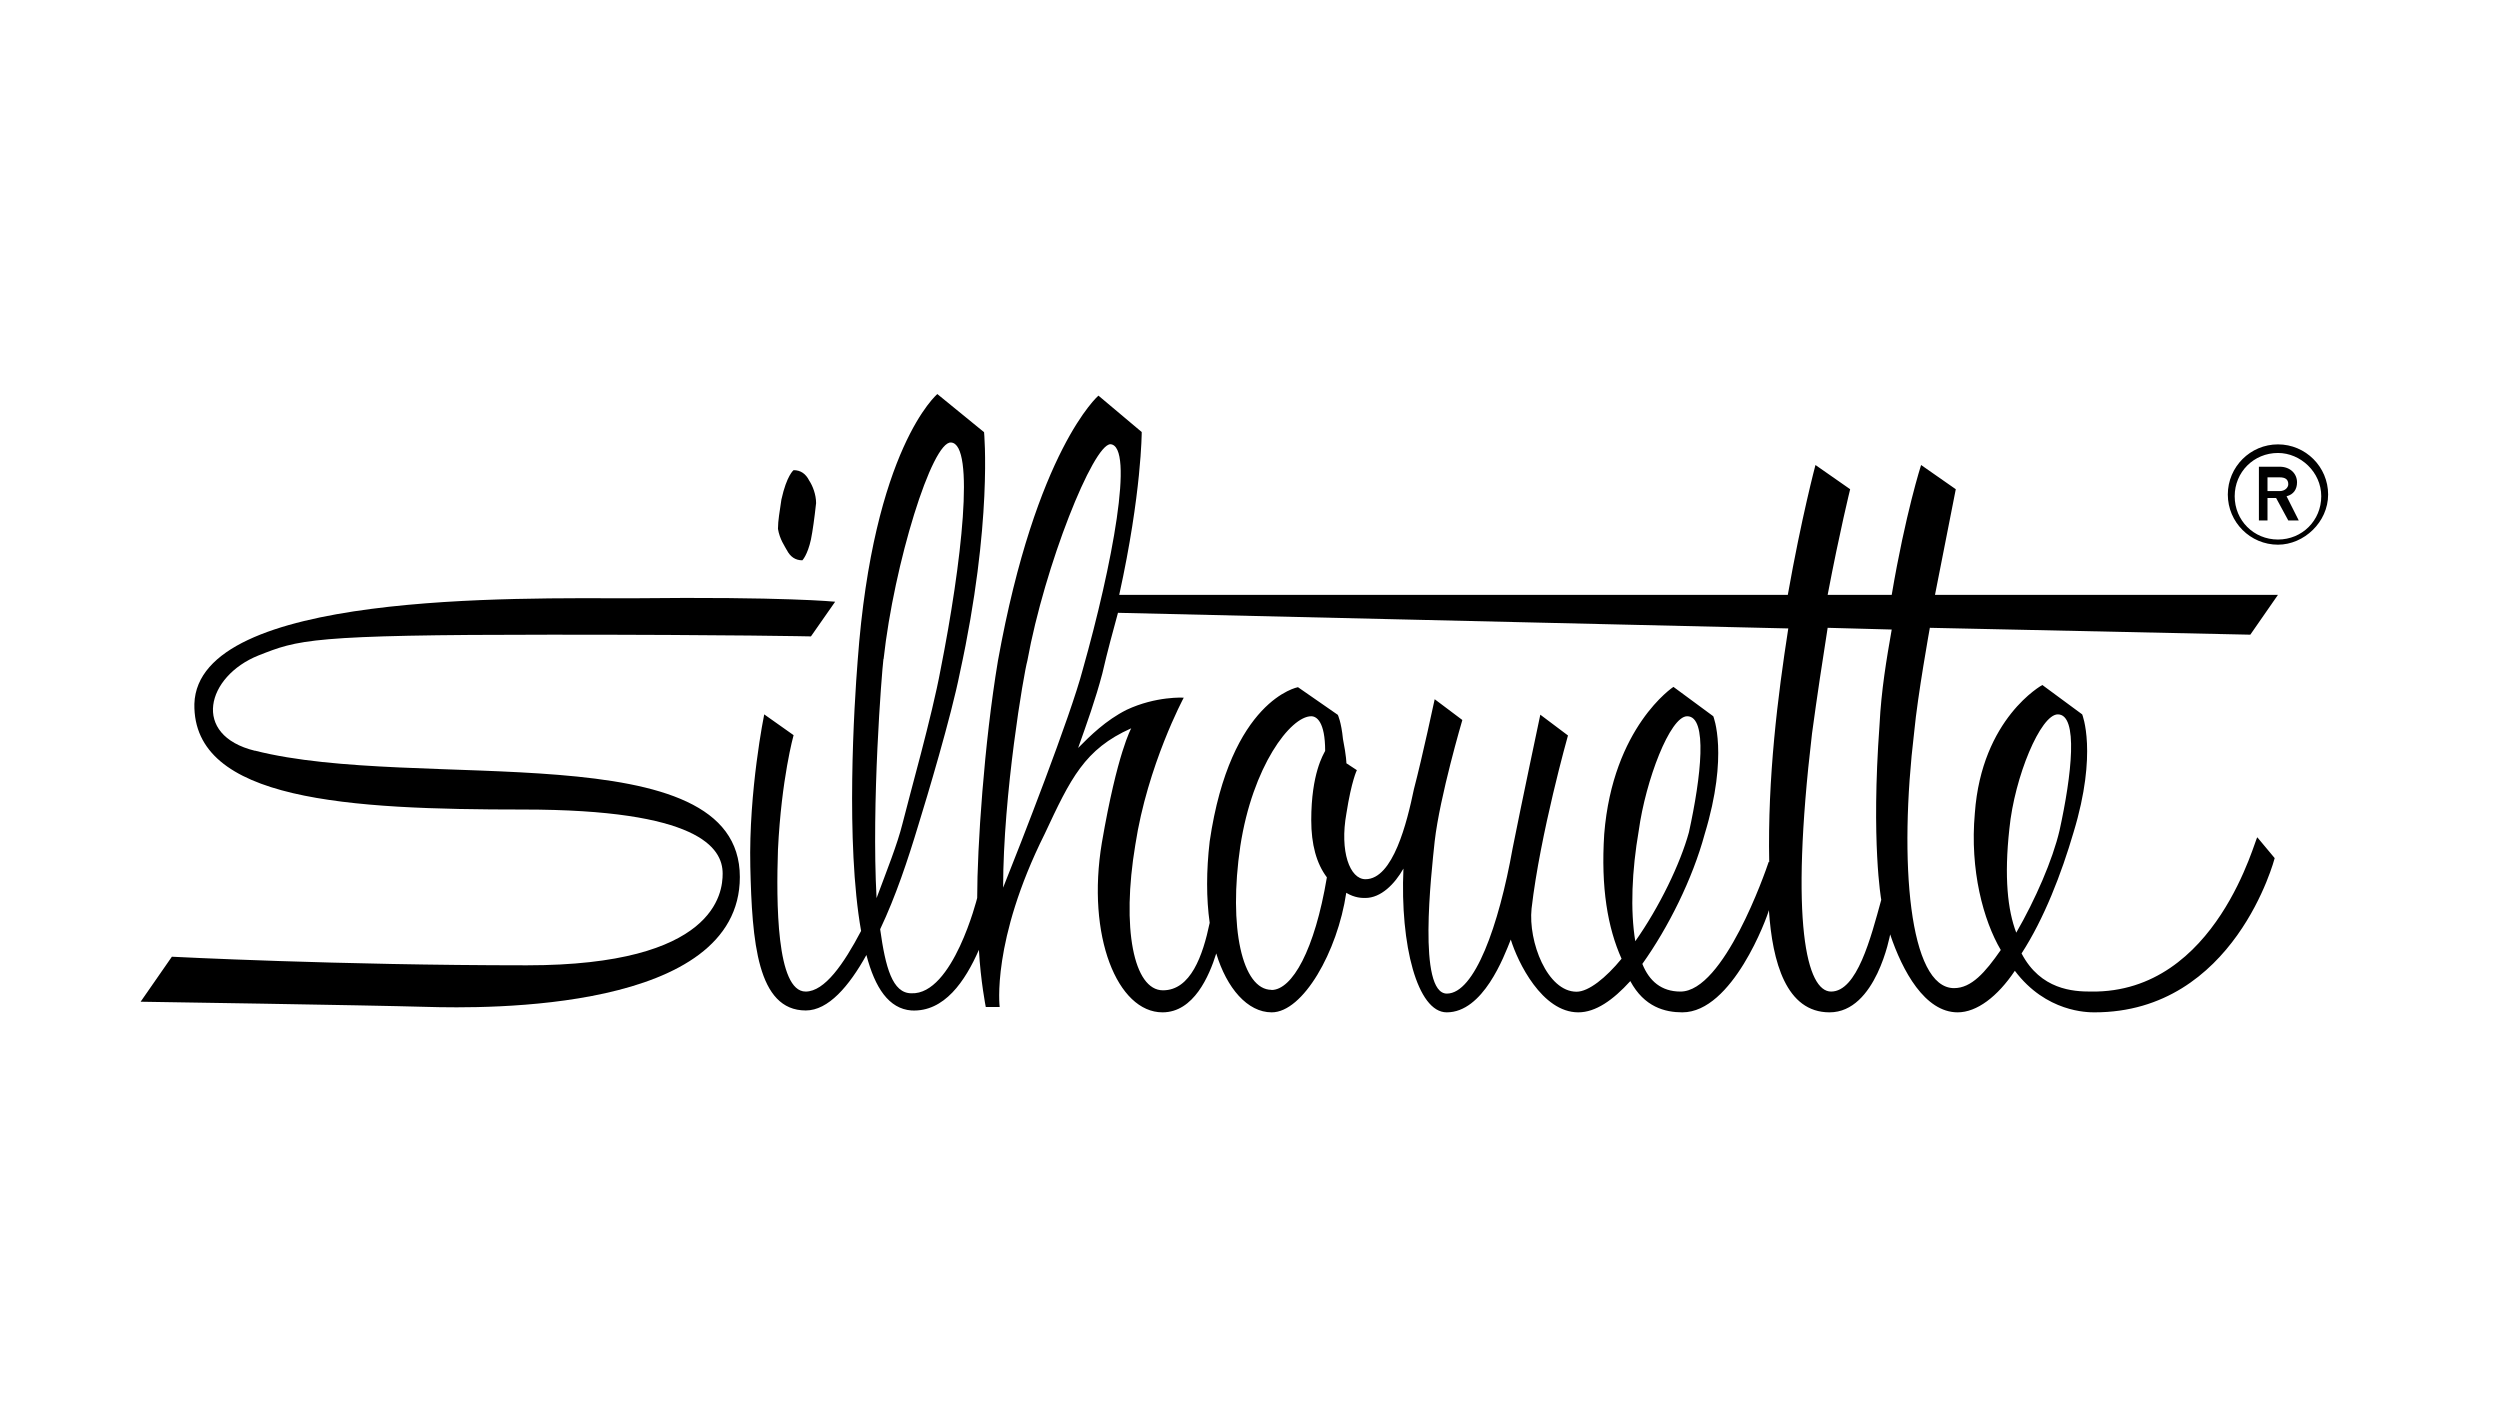
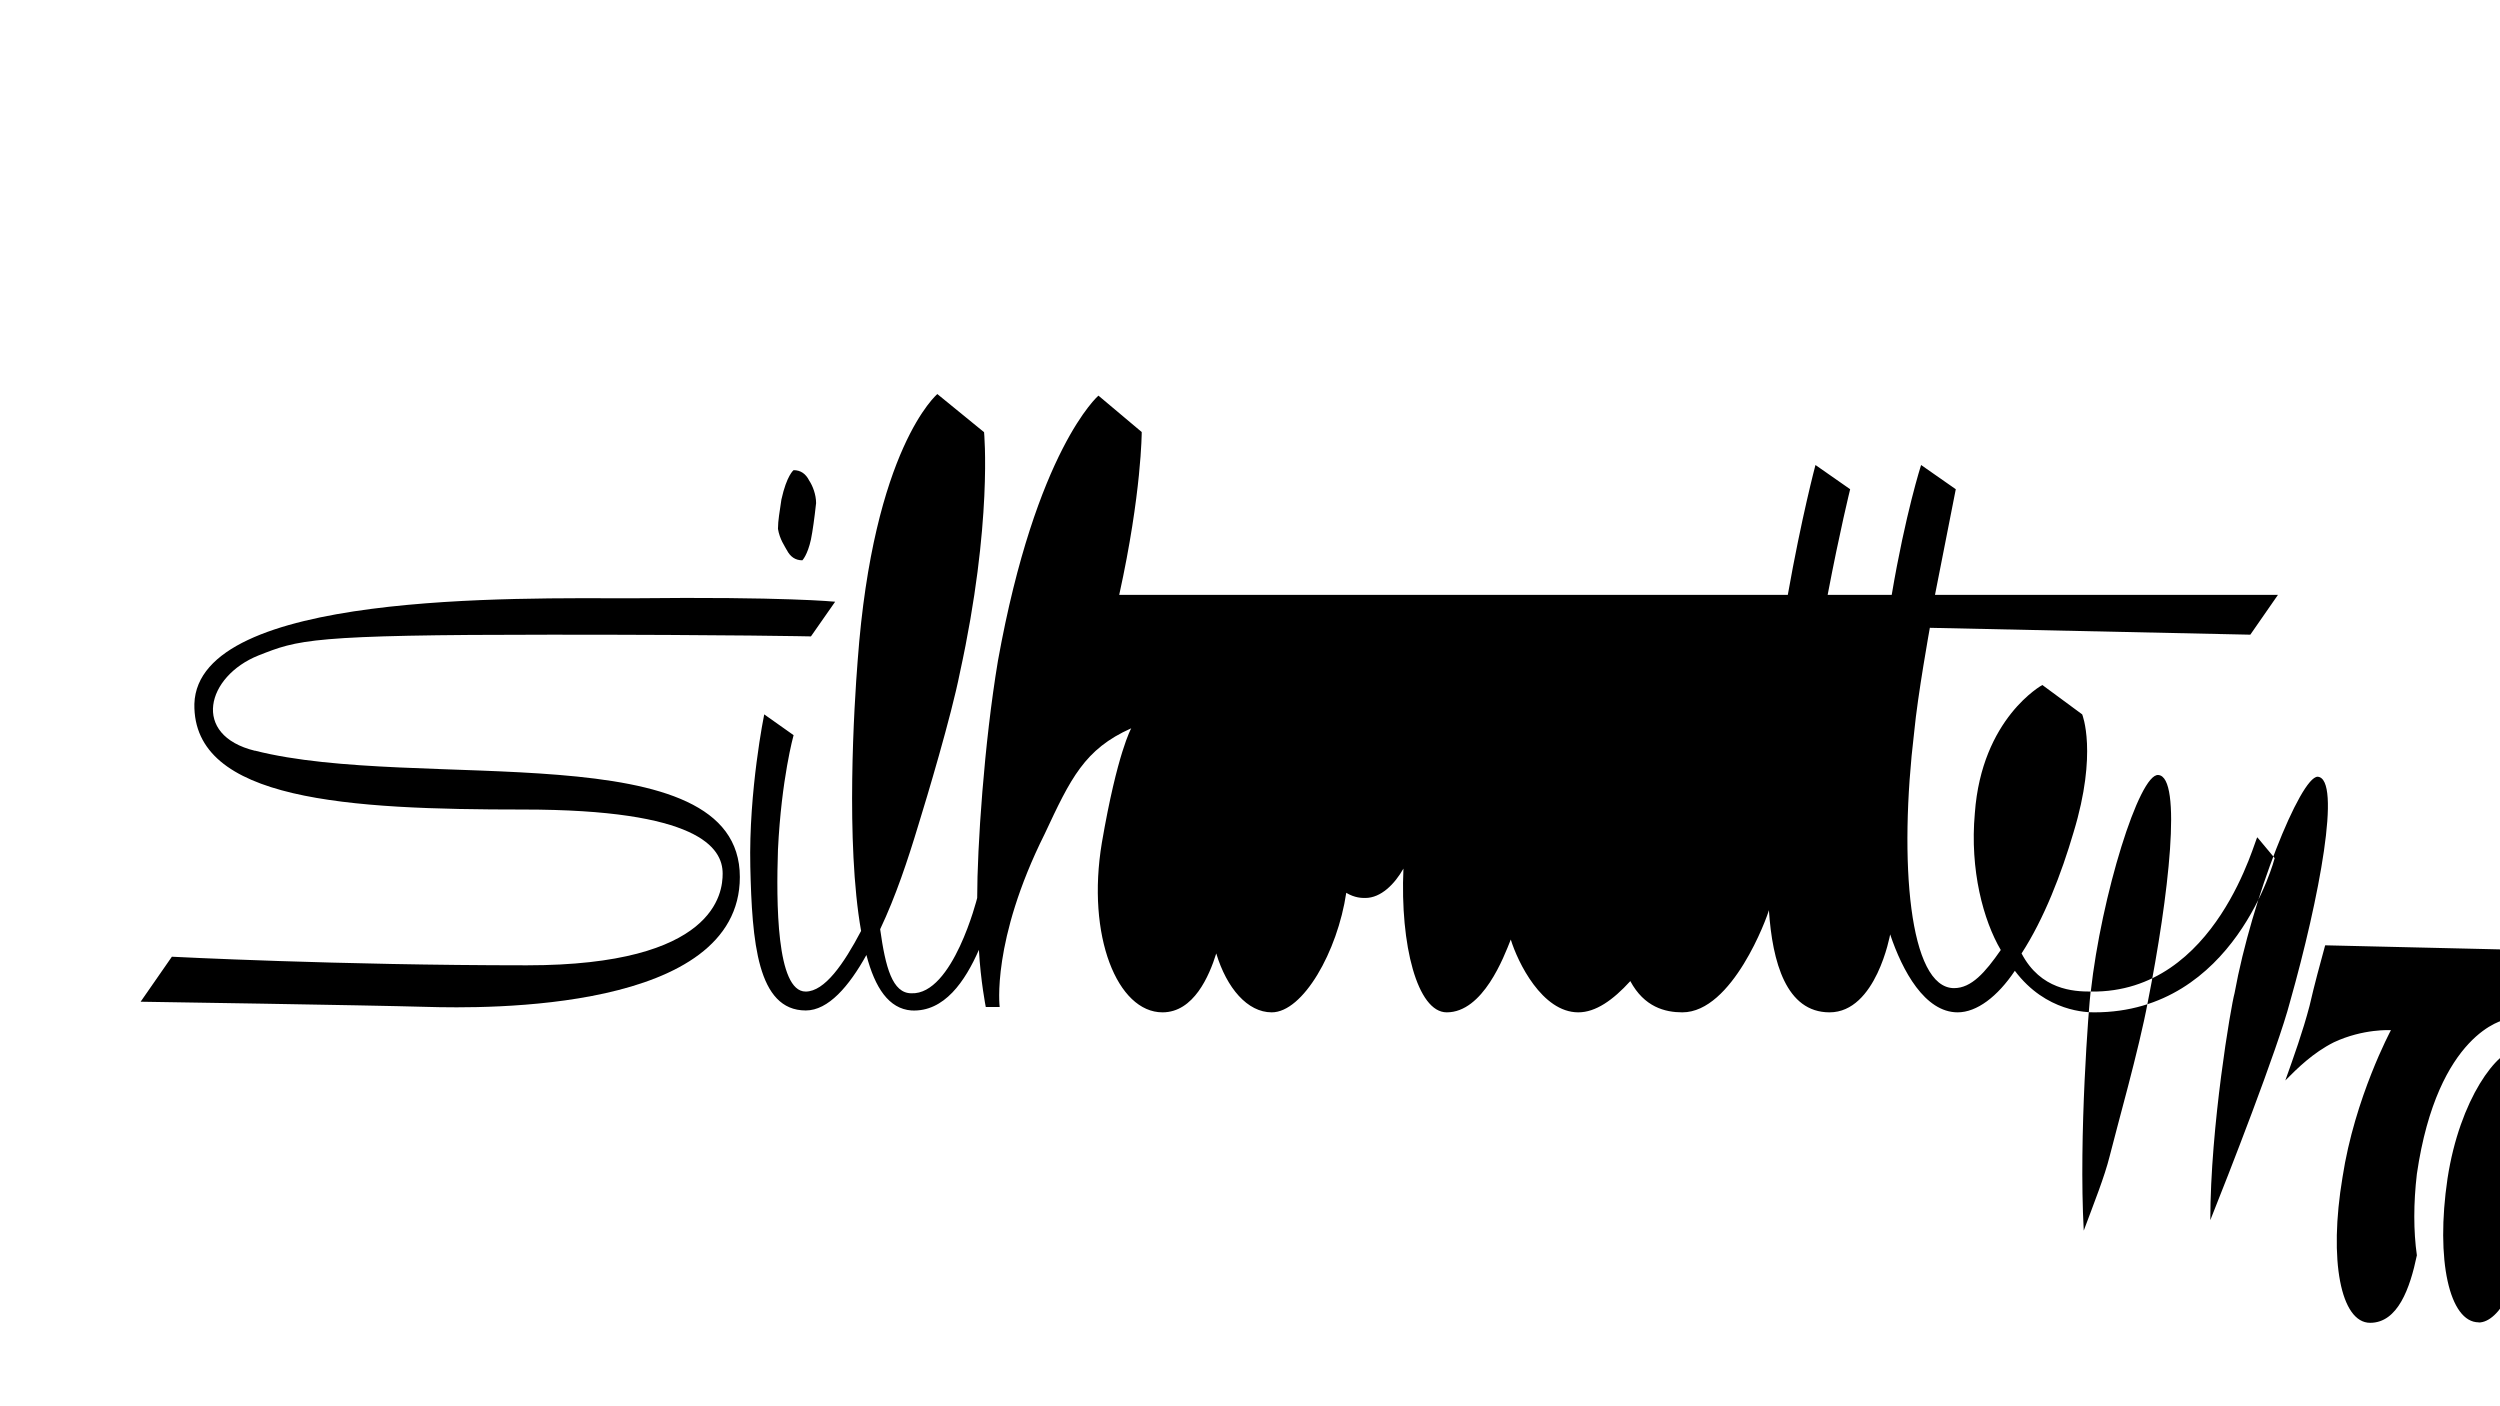
<svg xmlns="http://www.w3.org/2000/svg" id="a" width="160" height="90" viewBox="0 0 160 90">
-   <path d="m145.79,34.86c-1.77,0-3.21-1.44-3.21-3.21s1.44-3.21,3.21-3.21,3.21,1.44,3.21,3.21-1.55,3.21-3.21,3.21Zm0-5.87c-1.55,0-2.77,1.22-2.77,2.77s1.22,2.77,2.77,2.77,2.77-1.22,2.77-2.77-1.33-2.77-2.77-2.77Z" stroke-width="0" />
-   <path d="m147.12,33.31h-.67l-.78-1.44h-.55v1.44h-.55v-3.44h1.33c.67,0,1.11.44,1.11,1,0,.44-.22.78-.67.89l.78,1.55Zm-2-1.88h.78c.33,0,.55-.22.55-.44,0-.33-.22-.44-.55-.44h-.78v.89Z" stroke-width="0" />
  <path d="m16.32,48.05c-4.1-1-3.1-4.77.22-6.1,2.55-1,3.21-1.33,18.73-1.33,11.75,0,16.63.11,16.63.11l1.55-2.22s-3.21-.33-12.97-.22c-7.43,0-27.82-.44-28.04,6.76-.11,6.21,9.87,6.76,21.06,6.76s12.75,2.44,12.75,4.1c0,1.22-.44,5.87-12.53,5.87s-22.72-.55-22.72-.55l-2,2.88s14.52.22,18.29.33,20.06.33,20.06-8.31c0-9.31-20.62-5.43-31.04-8.09Z" stroke-width="0" />
-   <path d="m133.81,63.46c-1.11,0-3.21-.11-4.43-2.44,1.44-2.22,2.55-5.1,3.33-7.76,1.55-5.1.55-7.54.55-7.54l-2.55-1.88s-3.88,2.11-4.32,8.2c-.33,3.66.55,6.87,1.66,8.76-1,1.44-1.88,2.44-2.99,2.44-2.88,0-3.55-8.09-2.55-16.41.22-2.33,1-6.65,1-6.65l20.51.44,1.77-2.55h-21.95c.78-3.99,1.33-6.76,1.33-6.76l-2.22-1.55s-1,3.1-1.88,8.31h-4.1c.78-4.1,1.44-6.76,1.44-6.76l-2.22-1.55s-.89,3.33-1.77,8.31h-42.79c1.44-6.54,1.44-10.42,1.44-10.42l-2.77-2.33s-3.99,3.44-6.43,16.96c-.89,5.32-1.33,11.97-1.33,15.19,0,0-1.55,6.21-4.21,6.1-1.22,0-1.66-1.66-2-4.1,1-2.11,1.77-4.43,2.44-6.65.55-1.77,2.11-6.98,2.66-9.75,2.11-9.64,1.55-15.41,1.55-15.41l-2.99-2.44s-4.1,3.44-5.1,17.07c-.22,2.77-.78,11.64.22,17.29-1.11,2.11-2.33,3.88-3.55,3.88-1.88,0-1.88-5.76-1.77-9.09.22-4.54,1-7.32,1-7.32l-1.88-1.33s-1,4.88-.89,9.75c.11,4.77.44,9.2,3.55,9.2,1.44,0,2.77-1.55,3.88-3.55.55,2.11,1.44,3.44,2.88,3.55,2.11.11,3.44-1.88,4.32-3.88.11,2,.44,3.66.44,3.66h.89s-.55-4.21,2.88-11.08c1.66-3.55,2.55-5.43,5.54-6.76,0,0-.89,1.55-1.88,7.32-1,5.99,1,10.86,3.88,10.86,2,0,2.99-2.33,3.44-3.77.67,2.22,2,3.77,3.55,3.77,2,0,4.21-3.88,4.77-7.65.55.33,1,.33,1.22.33,1,0,1.88-.89,2.44-1.88-.22,4.88.89,9.2,2.77,9.2,2.33,0,3.66-3.55,4.1-4.66.44,1.44,2,4.66,4.32,4.66,1.11,0,2.22-.78,3.33-2,.89,1.66,2.22,2,3.33,2,3.21,0,5.43-6.1,5.54-6.54.22,3.33,1.11,6.54,3.88,6.54,2.99,0,3.88-4.99,3.88-4.99.78,2.33,2.22,4.99,4.32,4.99,1.22,0,2.55-1,3.66-2.66,2,2.66,4.66,2.66,5.1,2.66,8.98,0,11.53-9.87,11.53-9.87l-1.11-1.33c-.11-.11-2.55,9.98-10.64,9.87Zm-77.26-21.28c.67-6.1,3.1-13.97,4.32-13.86,1.55.11.67,7.76-.67,14.52-.55,2.99-2,8.09-2.44,9.87-.33,1.33-1,2.99-1.66,4.77-.33-6.1.33-14.41.44-15.3Zm7.65,14.63c0-5.99,1.33-13.75,1.55-14.52,1.11-6.1,4.21-13.86,5.32-13.86,1.55.11.11,7.76-1.77,14.41-.78,2.99-3.99,11.2-5.1,13.97Zm17.18,6.54c-1.88,0-2.77-3.99-2-9.2.78-5.1,3.21-8.31,4.54-8.31.33,0,.89.33.89,2.22-.11.22-.89,1.44-.89,4.43,0,1.55.33,2.77,1,3.66-.78,4.66-2.22,7.21-3.55,7.21Zm23.28-3.1c-.33-2-.22-4.54.22-7.09.44-3.21,2-7.32,3.1-7.32,1.33,0,.89,3.88.11,7.43-.55,2-1.88,4.77-3.44,6.98Zm8.54-5.1c-.22.67-2.88,8.31-5.65,8.31-1.22,0-2-.67-2.44-1.77,1.66-2.33,3.21-5.43,3.99-8.31,1.55-5.1.55-7.54.55-7.54l-2.55-1.88s-3.88,2.55-4.43,9.42c-.22,3.44.22,5.99,1.11,7.98-1,1.22-2.11,2.11-2.88,2.11-1.88,0-3.1-3.21-2.88-5.32.55-4.77,2.33-11.08,2.33-11.08l-1.77-1.33s-1.22,5.76-1.77,8.54c-.89,4.99-2.44,9.31-4.21,9.31-1.88,0-1-7.65-.78-9.75.33-2.88,1.77-7.76,1.77-7.76l-1.77-1.33s-.78,3.66-1.33,5.76c-.44,2.11-1.33,5.76-3.1,5.76-1,0-1.66-1.77-1.22-4.21.33-2.11.67-2.77.67-2.77l-.67-.44s0-.44-.22-1.55c-.11-1.11-.33-1.55-.33-1.55l-2.55-1.77s-4.32.78-5.65,9.87c-.22,1.88-.22,3.66,0,5.21-.44,2.11-1.22,4.32-2.99,4.32-1.88,0-2.66-3.99-1.77-9.31.78-5.1,3.1-9.42,3.1-9.42,0,0-1.77-.11-3.66.78-1.33.67-2.33,1.66-3.1,2.44.55-1.55,1.11-3.1,1.55-4.77.33-1.44.67-2.66,1-3.88l42.9,1c-.67,4.32-1.33,9.53-1.22,14.96h0Zm7.09-8.76c-.55,7.54.11,11.2.11,11.2-.67,2.44-1.55,5.87-3.21,5.87-1.55,0-2.66-4.32-1.22-16.52.33-2.44.67-4.66,1-6.76l4.1.11c-.33,1.88-.67,3.88-.78,6.1Zm8.31,6.65c.33-3.33,2-7.32,3.1-7.32,1.33,0,.89,3.88.11,7.43-.44,1.88-1.55,4.43-2.77,6.54-.55-1.44-.78-3.55-.44-6.65Z" stroke-width="0" />
+   <path d="m133.81,63.46c-1.11,0-3.21-.11-4.43-2.44,1.44-2.22,2.55-5.1,3.33-7.76,1.55-5.1.55-7.54.55-7.54l-2.55-1.88s-3.88,2.11-4.32,8.2c-.33,3.66.55,6.87,1.66,8.76-1,1.44-1.88,2.44-2.99,2.44-2.88,0-3.55-8.09-2.55-16.41.22-2.33,1-6.65,1-6.65l20.51.44,1.77-2.55h-21.95c.78-3.99,1.33-6.76,1.33-6.76l-2.22-1.55s-1,3.1-1.88,8.31h-4.1c.78-4.1,1.44-6.76,1.44-6.76l-2.22-1.55s-.89,3.33-1.77,8.31h-42.79c1.44-6.54,1.44-10.42,1.44-10.42l-2.77-2.33s-3.99,3.44-6.43,16.96c-.89,5.32-1.33,11.97-1.33,15.19,0,0-1.55,6.21-4.21,6.1-1.22,0-1.66-1.66-2-4.1,1-2.11,1.77-4.43,2.44-6.65.55-1.77,2.11-6.98,2.66-9.75,2.11-9.64,1.55-15.41,1.55-15.41l-2.99-2.44s-4.1,3.44-5.1,17.07c-.22,2.77-.78,11.64.22,17.29-1.11,2.11-2.33,3.88-3.55,3.88-1.88,0-1.88-5.76-1.77-9.09.22-4.54,1-7.32,1-7.32l-1.88-1.33s-1,4.88-.89,9.75c.11,4.77.44,9.2,3.55,9.2,1.44,0,2.77-1.55,3.88-3.55.55,2.11,1.44,3.44,2.88,3.55,2.11.11,3.44-1.88,4.32-3.88.11,2,.44,3.66.44,3.66h.89s-.55-4.21,2.88-11.08c1.66-3.55,2.55-5.43,5.54-6.76,0,0-.89,1.55-1.88,7.32-1,5.99,1,10.86,3.88,10.86,2,0,2.99-2.33,3.44-3.77.67,2.22,2,3.77,3.55,3.77,2,0,4.21-3.88,4.77-7.65.55.33,1,.33,1.22.33,1,0,1.88-.89,2.44-1.88-.22,4.88.89,9.2,2.77,9.2,2.33,0,3.66-3.55,4.1-4.66.44,1.44,2,4.66,4.32,4.66,1.11,0,2.22-.78,3.33-2,.89,1.66,2.22,2,3.33,2,3.21,0,5.43-6.1,5.54-6.54.22,3.33,1.11,6.54,3.88,6.54,2.99,0,3.88-4.99,3.88-4.99.78,2.33,2.22,4.99,4.32,4.99,1.22,0,2.55-1,3.66-2.66,2,2.66,4.66,2.66,5.1,2.66,8.98,0,11.53-9.87,11.53-9.87l-1.11-1.33c-.11-.11-2.55,9.98-10.64,9.87Zc.67-6.1,3.1-13.97,4.32-13.86,1.55.11.67,7.76-.67,14.52-.55,2.99-2,8.09-2.44,9.87-.33,1.33-1,2.99-1.66,4.77-.33-6.1.33-14.41.44-15.3Zm7.65,14.63c0-5.99,1.33-13.75,1.55-14.52,1.11-6.1,4.21-13.86,5.32-13.86,1.55.11.11,7.76-1.77,14.41-.78,2.99-3.99,11.2-5.1,13.97Zm17.18,6.54c-1.88,0-2.77-3.99-2-9.2.78-5.1,3.21-8.31,4.54-8.31.33,0,.89.33.89,2.22-.11.22-.89,1.44-.89,4.43,0,1.55.33,2.77,1,3.66-.78,4.66-2.22,7.21-3.55,7.21Zm23.28-3.1c-.33-2-.22-4.54.22-7.09.44-3.21,2-7.32,3.1-7.32,1.33,0,.89,3.88.11,7.43-.55,2-1.88,4.77-3.44,6.98Zm8.54-5.1c-.22.67-2.88,8.31-5.65,8.31-1.22,0-2-.67-2.44-1.77,1.66-2.33,3.21-5.43,3.99-8.31,1.55-5.1.55-7.54.55-7.54l-2.55-1.88s-3.88,2.55-4.43,9.42c-.22,3.44.22,5.99,1.11,7.98-1,1.22-2.11,2.11-2.88,2.11-1.88,0-3.1-3.21-2.88-5.32.55-4.77,2.33-11.08,2.33-11.08l-1.77-1.33s-1.22,5.76-1.77,8.54c-.89,4.99-2.44,9.31-4.21,9.31-1.88,0-1-7.65-.78-9.75.33-2.88,1.77-7.76,1.77-7.76l-1.77-1.33s-.78,3.66-1.33,5.76c-.44,2.11-1.33,5.76-3.1,5.76-1,0-1.66-1.77-1.22-4.21.33-2.11.67-2.77.67-2.77l-.67-.44s0-.44-.22-1.55c-.11-1.11-.33-1.55-.33-1.55l-2.55-1.77s-4.32.78-5.65,9.87c-.22,1.88-.22,3.66,0,5.21-.44,2.11-1.22,4.32-2.99,4.32-1.88,0-2.66-3.99-1.77-9.31.78-5.1,3.1-9.42,3.1-9.42,0,0-1.77-.11-3.66.78-1.33.67-2.33,1.66-3.1,2.44.55-1.55,1.11-3.1,1.55-4.77.33-1.44.67-2.66,1-3.88l42.9,1c-.67,4.32-1.33,9.53-1.22,14.96h0Zm7.09-8.76c-.55,7.54.11,11.2.11,11.2-.67,2.44-1.55,5.87-3.21,5.87-1.55,0-2.66-4.32-1.22-16.52.33-2.44.67-4.66,1-6.76l4.1.11c-.33,1.88-.67,3.88-.78,6.1Zm8.31,6.65c.33-3.33,2-7.32,3.1-7.32,1.33,0,.89,3.88.11,7.43-.44,1.88-1.55,4.43-2.77,6.54-.55-1.44-.78-3.55-.44-6.65Z" stroke-width="0" />
  <path d="m50.35,35.19c.22.44.55.67,1,.67,0,0,.33-.33.55-1.33.11-.55.22-1.33.33-2.33,0-.55-.22-1.11-.44-1.44-.22-.44-.55-.67-1-.67,0,0-.44.33-.78,1.88-.11.78-.22,1.33-.22,1.88.11.67.44,1.11.55,1.33Z" stroke-width="0" />
</svg>